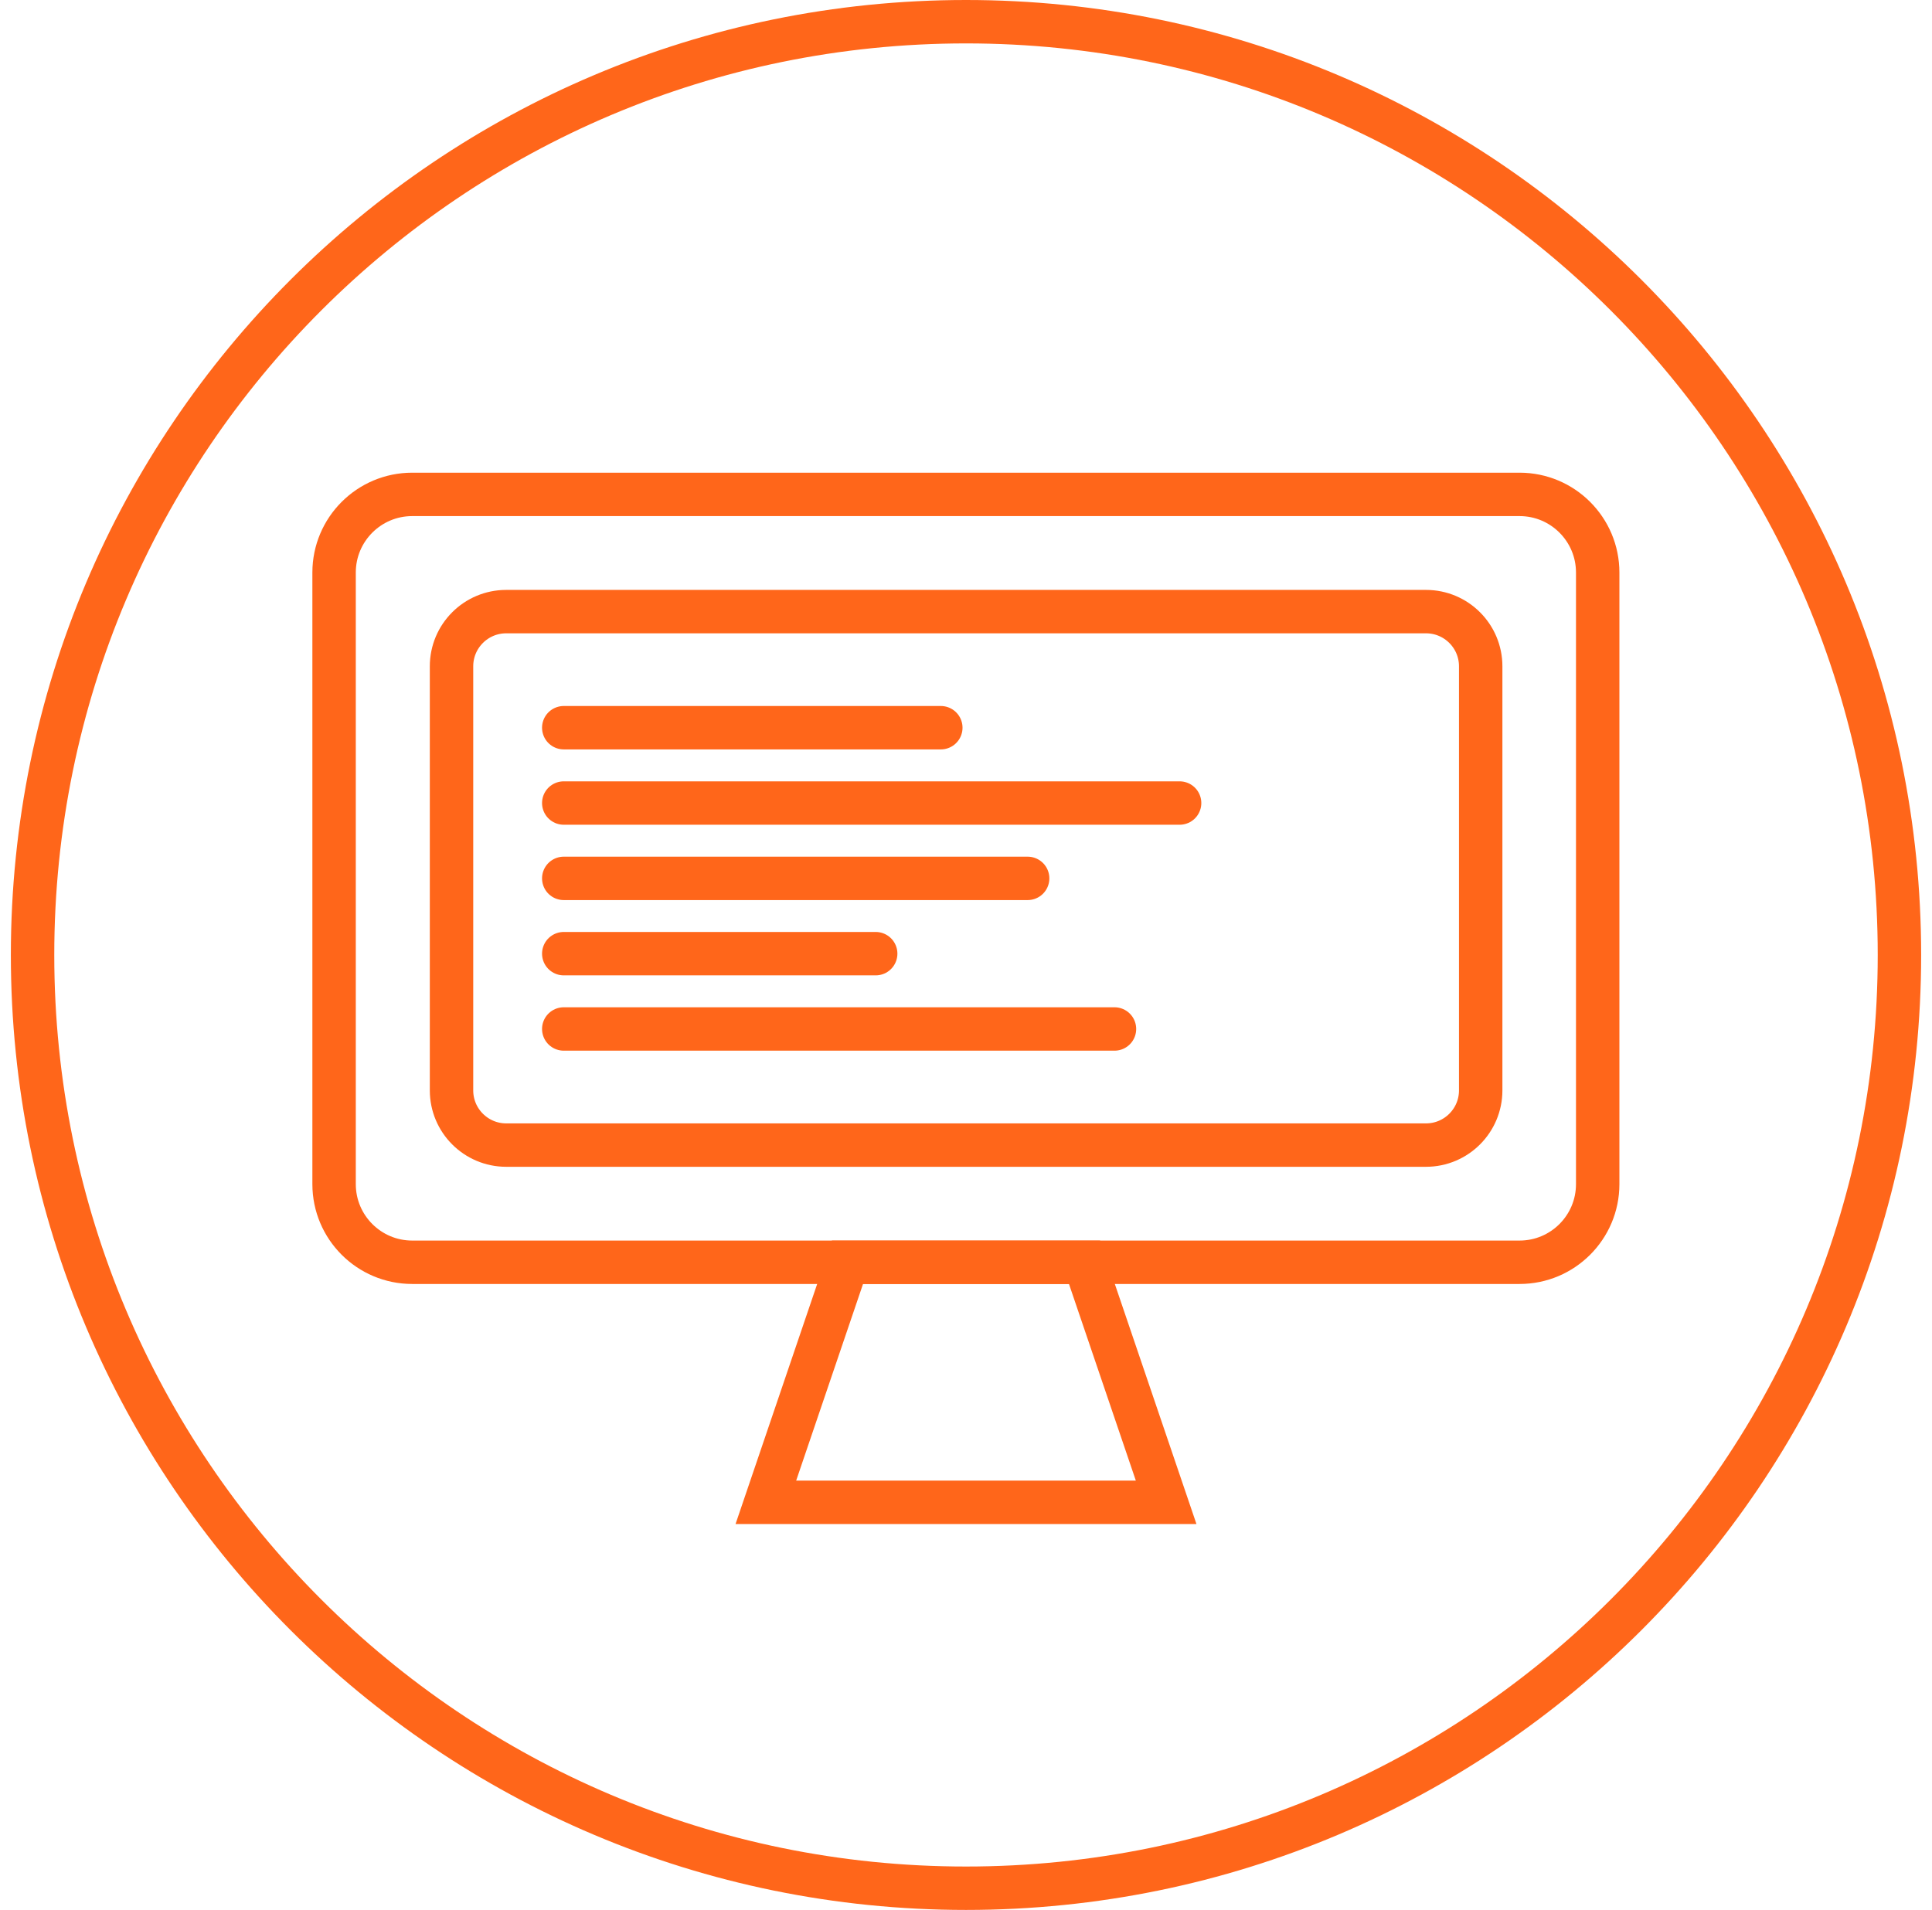
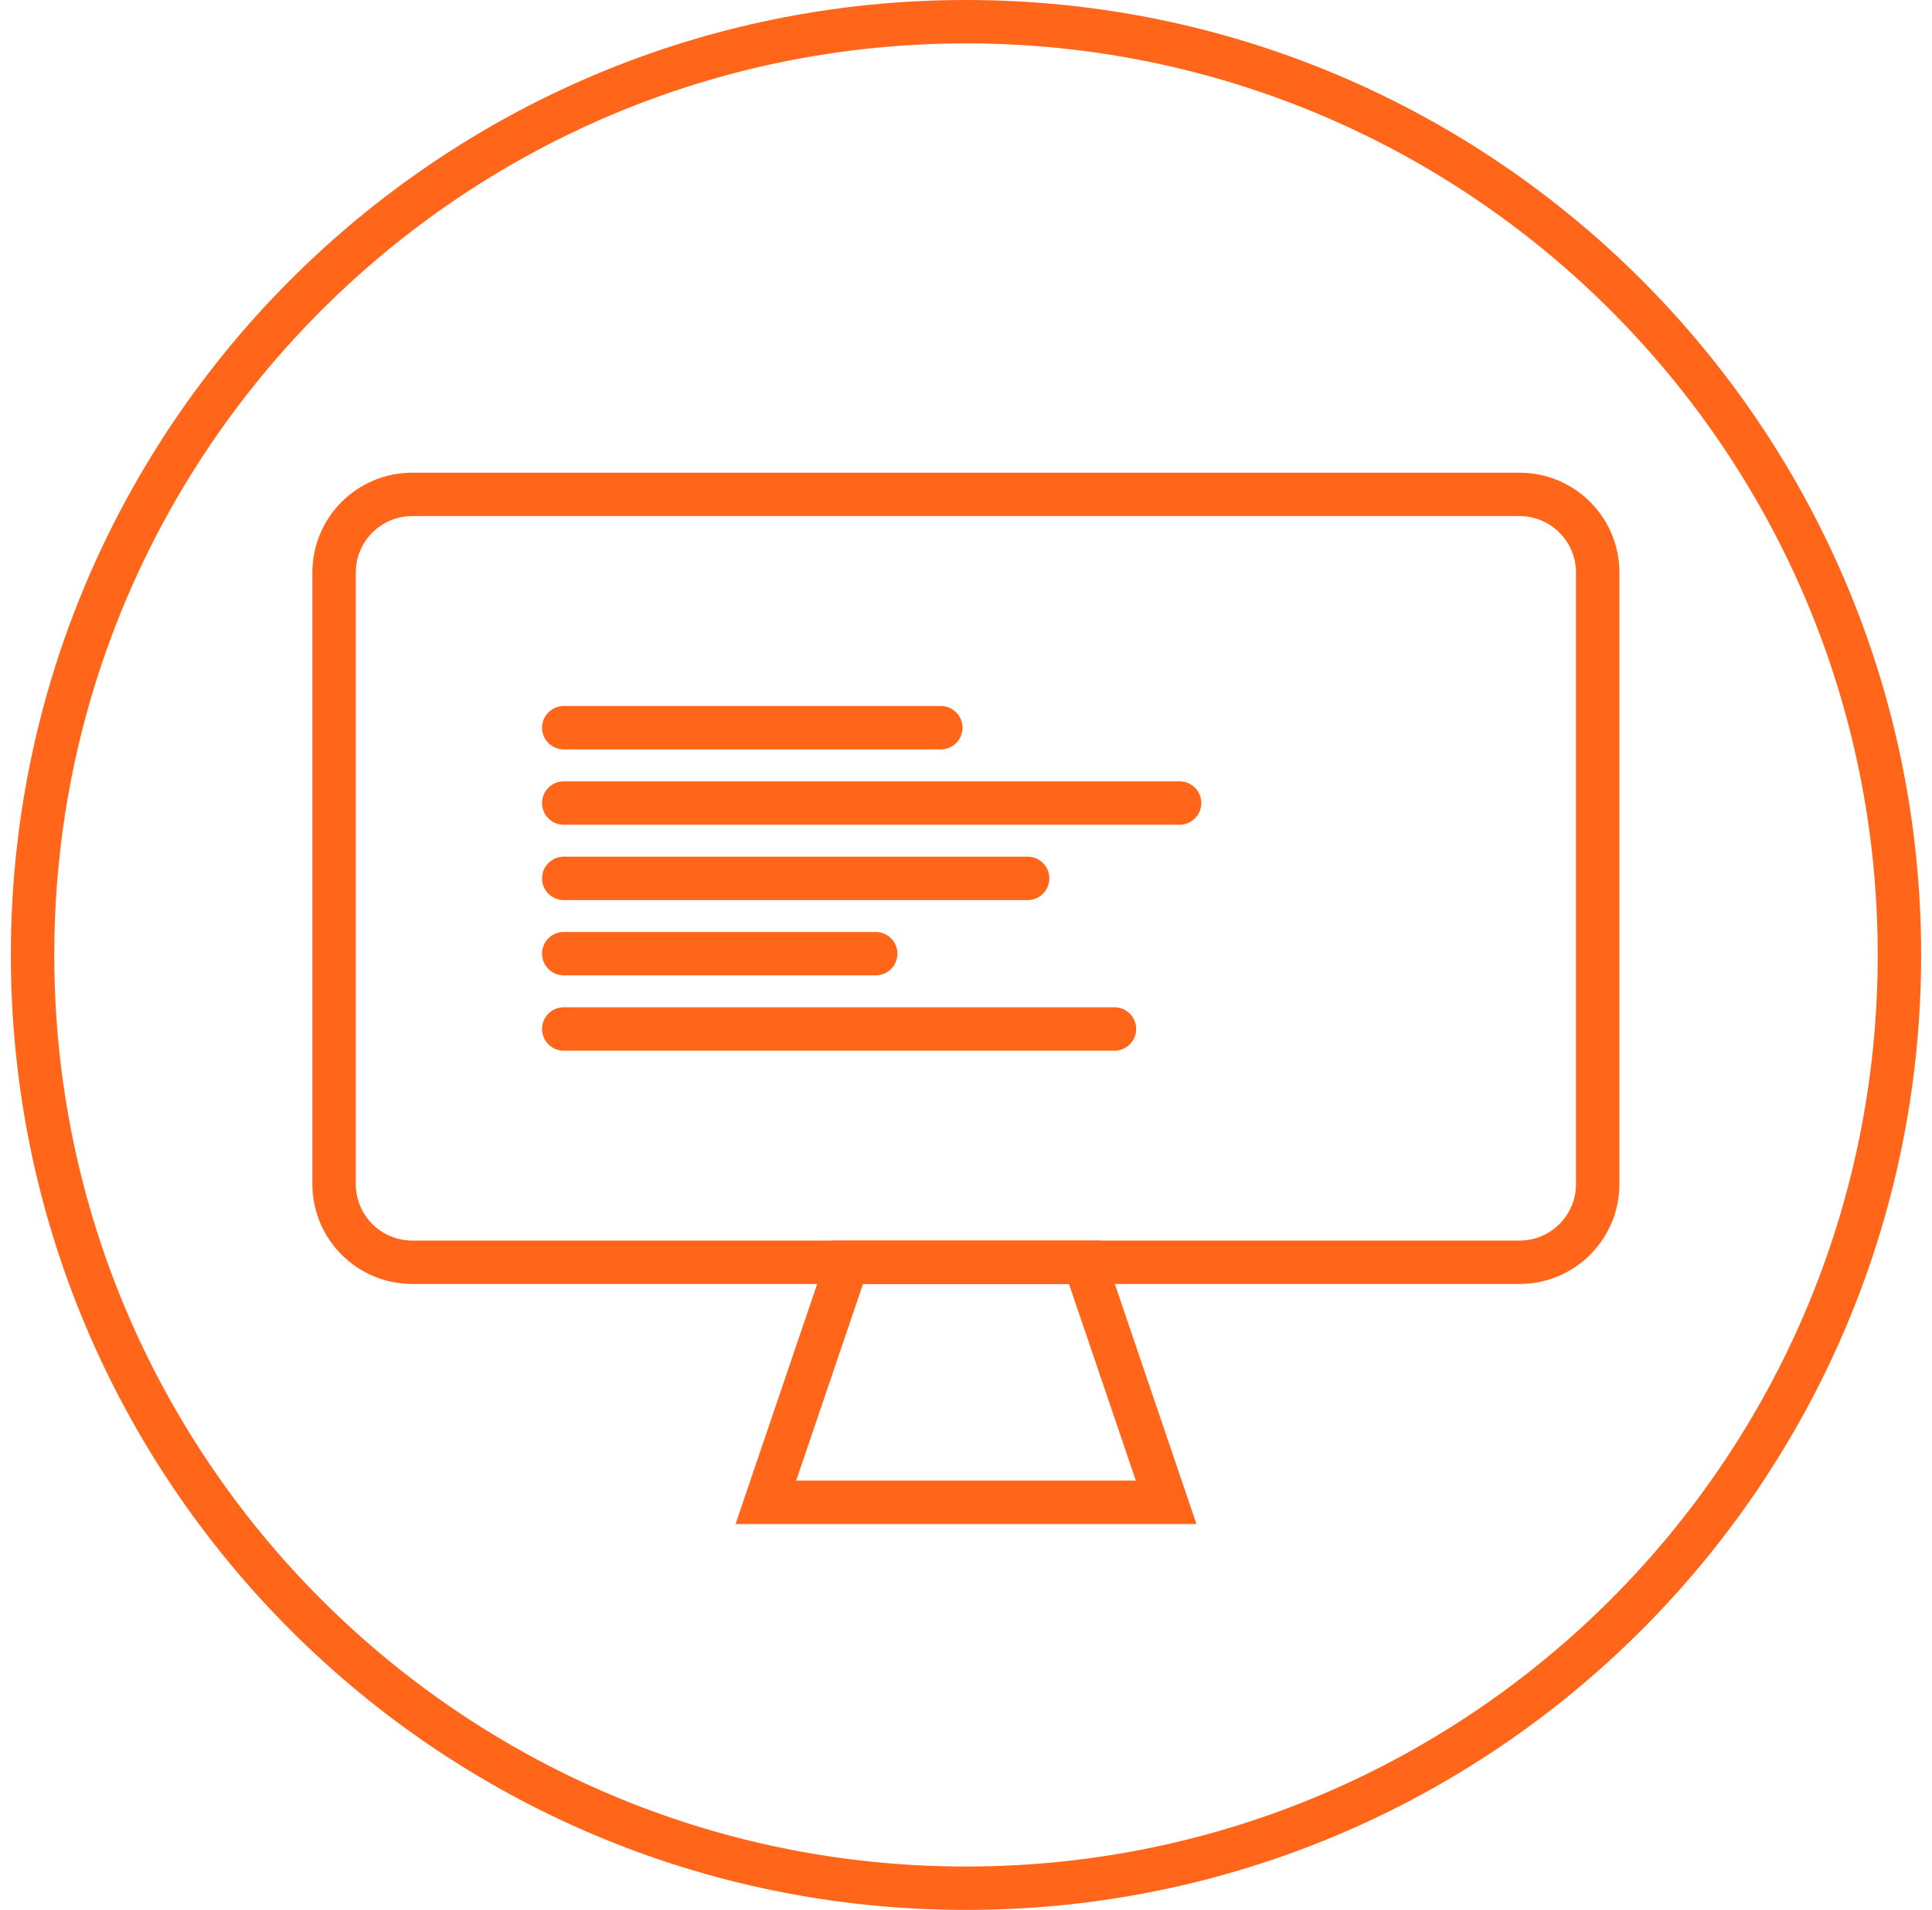
<svg xmlns="http://www.w3.org/2000/svg" width="89" height="88" viewBox="0 0 89 88" fill="none">
-   <path d="M44.5 87C68.248 87 87.5 67.748 87.5 44C87.5 20.252 68.248 1 44.5 1C20.752 1 1.5 20.252 1.5 44C1.5 67.748 20.752 87 44.5 87Z" stroke="#FF661A" stroke-width="2" stroke-miterlimit="10" />
+   <path d="M44.5 87C68.248 87 87.5 67.748 87.5 44C87.5 20.252 68.248 1 44.5 1C20.752 1 1.5 20.252 1.5 44C1.5 67.748 20.752 87 44.5 87" stroke="#FF661A" stroke-width="2" stroke-miterlimit="10" />
  <path d="M70 22.779H18.99C17.002 22.779 15.39 24.391 15.39 26.379V54.559C15.39 56.547 17.002 58.159 18.99 58.159H70C71.988 58.159 73.6 56.547 73.6 54.559V26.379C73.6 24.391 71.988 22.779 70 22.779Z" stroke="#FF661A" stroke-width="2" stroke-miterlimit="10" />
-   <path d="M68.21 50.24V30.7C68.21 29.308 67.082 28.18 65.69 28.18L23.32 28.18C21.928 28.18 20.8 29.308 20.8 30.7V50.24C20.8 51.631 21.928 52.76 23.32 52.76H65.69C67.082 52.76 68.21 51.631 68.21 50.24Z" stroke="#FF661A" stroke-width="2" stroke-miterlimit="10" />
  <path d="M53.72 69.22H35.28L39.04 58.16H49.96L53.72 69.22Z" stroke="#FF661A" stroke-width="2" stroke-miterlimit="10" />
  <path d="M25.97 33.529H43.34" stroke="#FF661A" stroke-width="2" stroke-miterlimit="10" stroke-linecap="round" />
  <path d="M25.97 37H54.34" stroke="#FF661A" stroke-width="2" stroke-miterlimit="10" stroke-linecap="round" />
  <path d="M25.97 40.471H47.34" stroke="#FF661A" stroke-width="2" stroke-miterlimit="10" stroke-linecap="round" />
  <path d="M25.97 43.94H40.34" stroke="#FF661A" stroke-width="2" stroke-miterlimit="10" stroke-linecap="round" />
  <path d="M25.97 47.41H51.34" stroke="#FF661A" stroke-width="2" stroke-miterlimit="10" stroke-linecap="round" />
</svg>